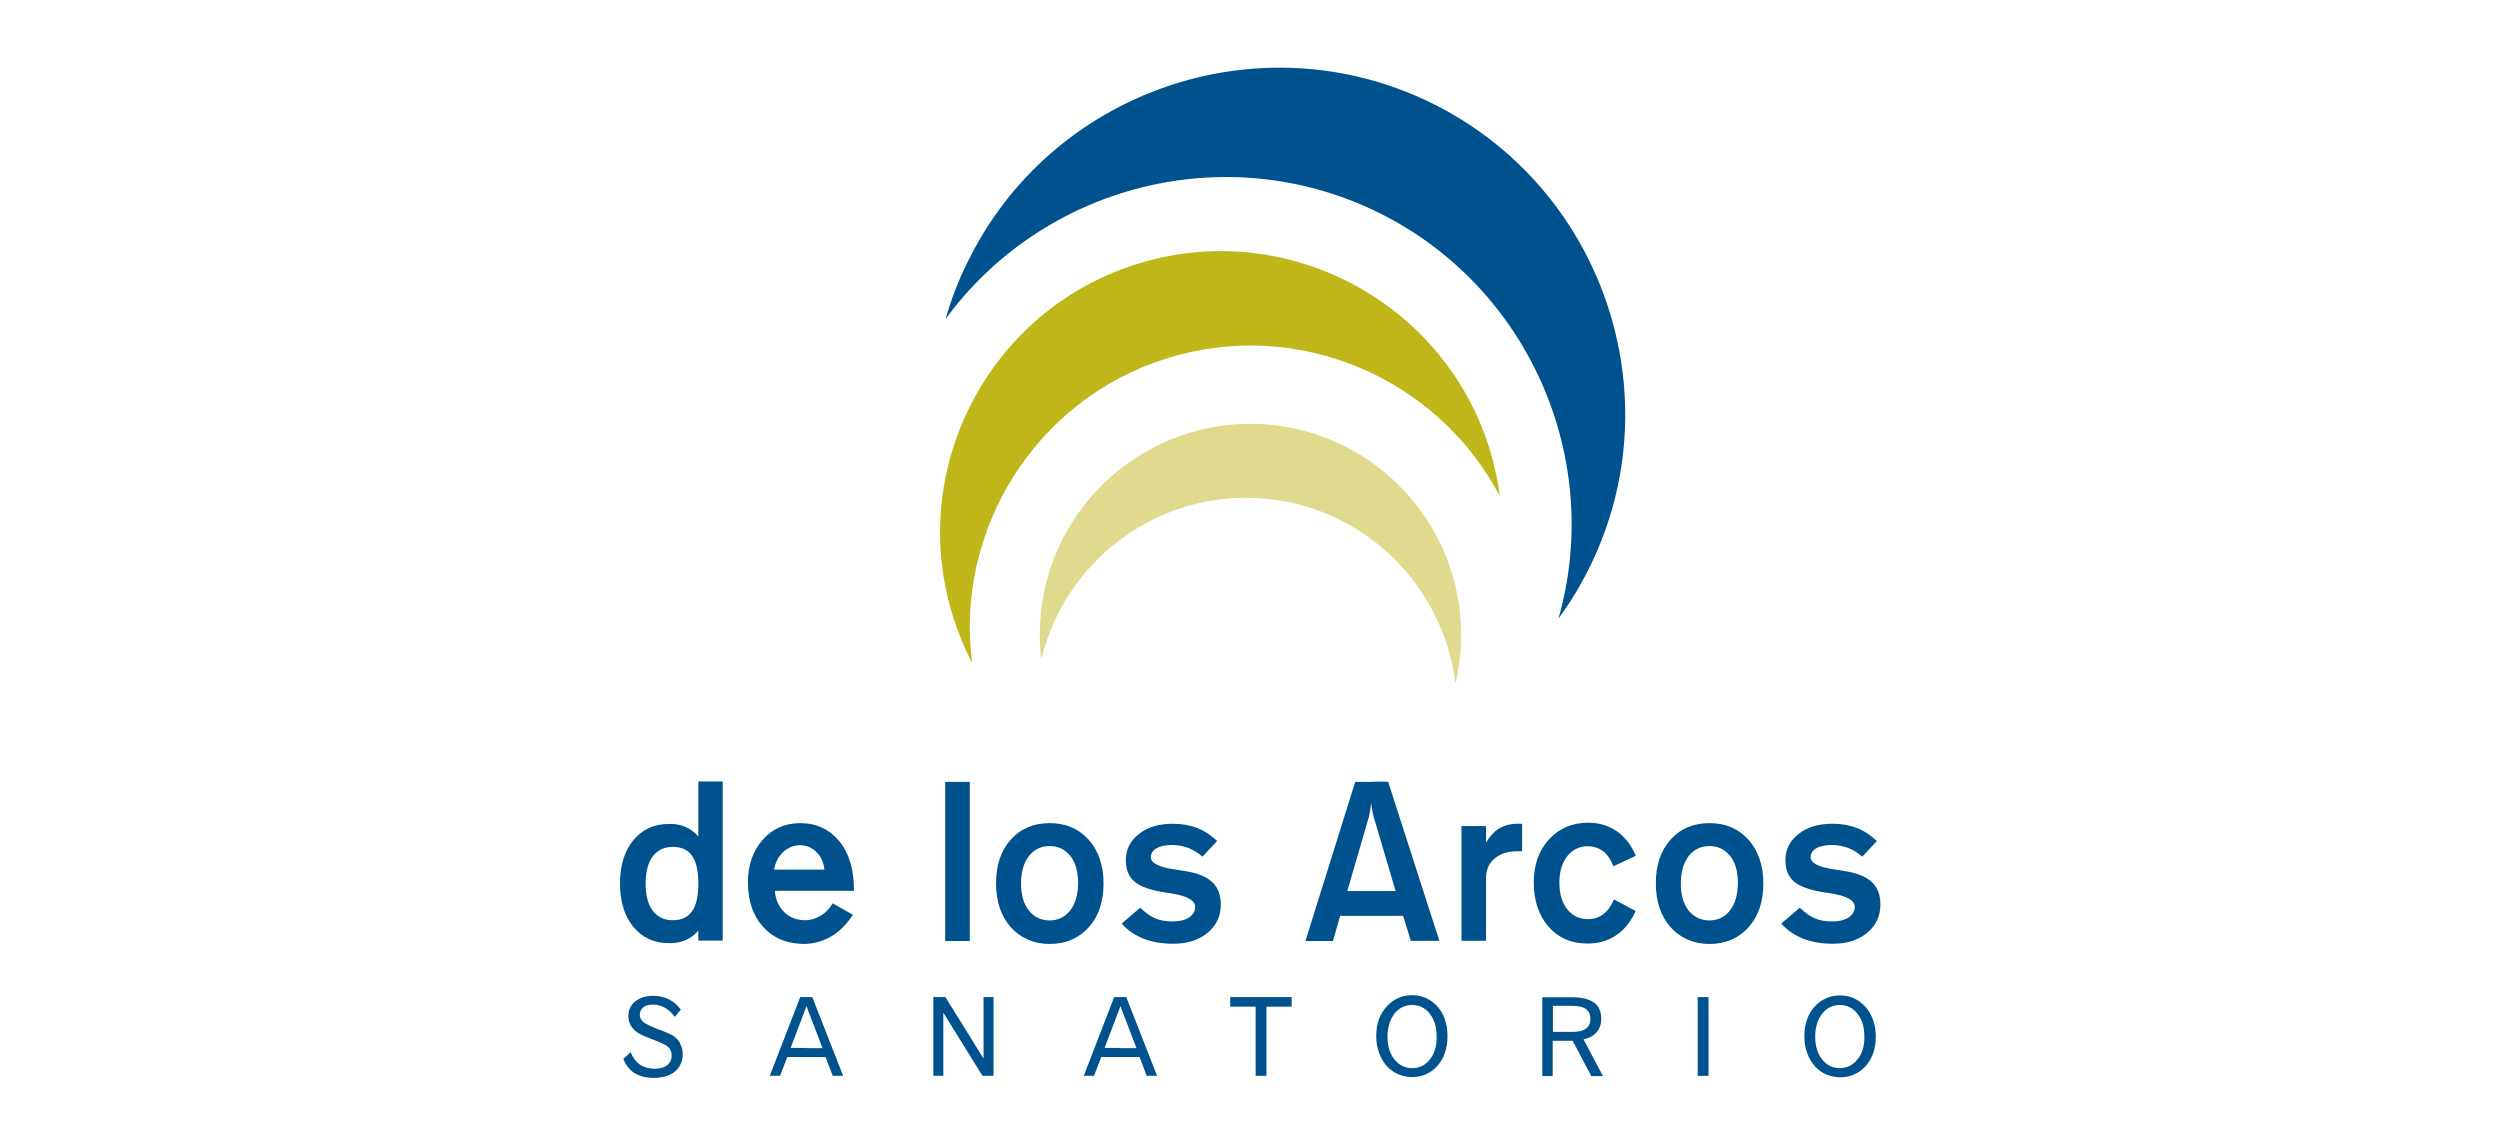
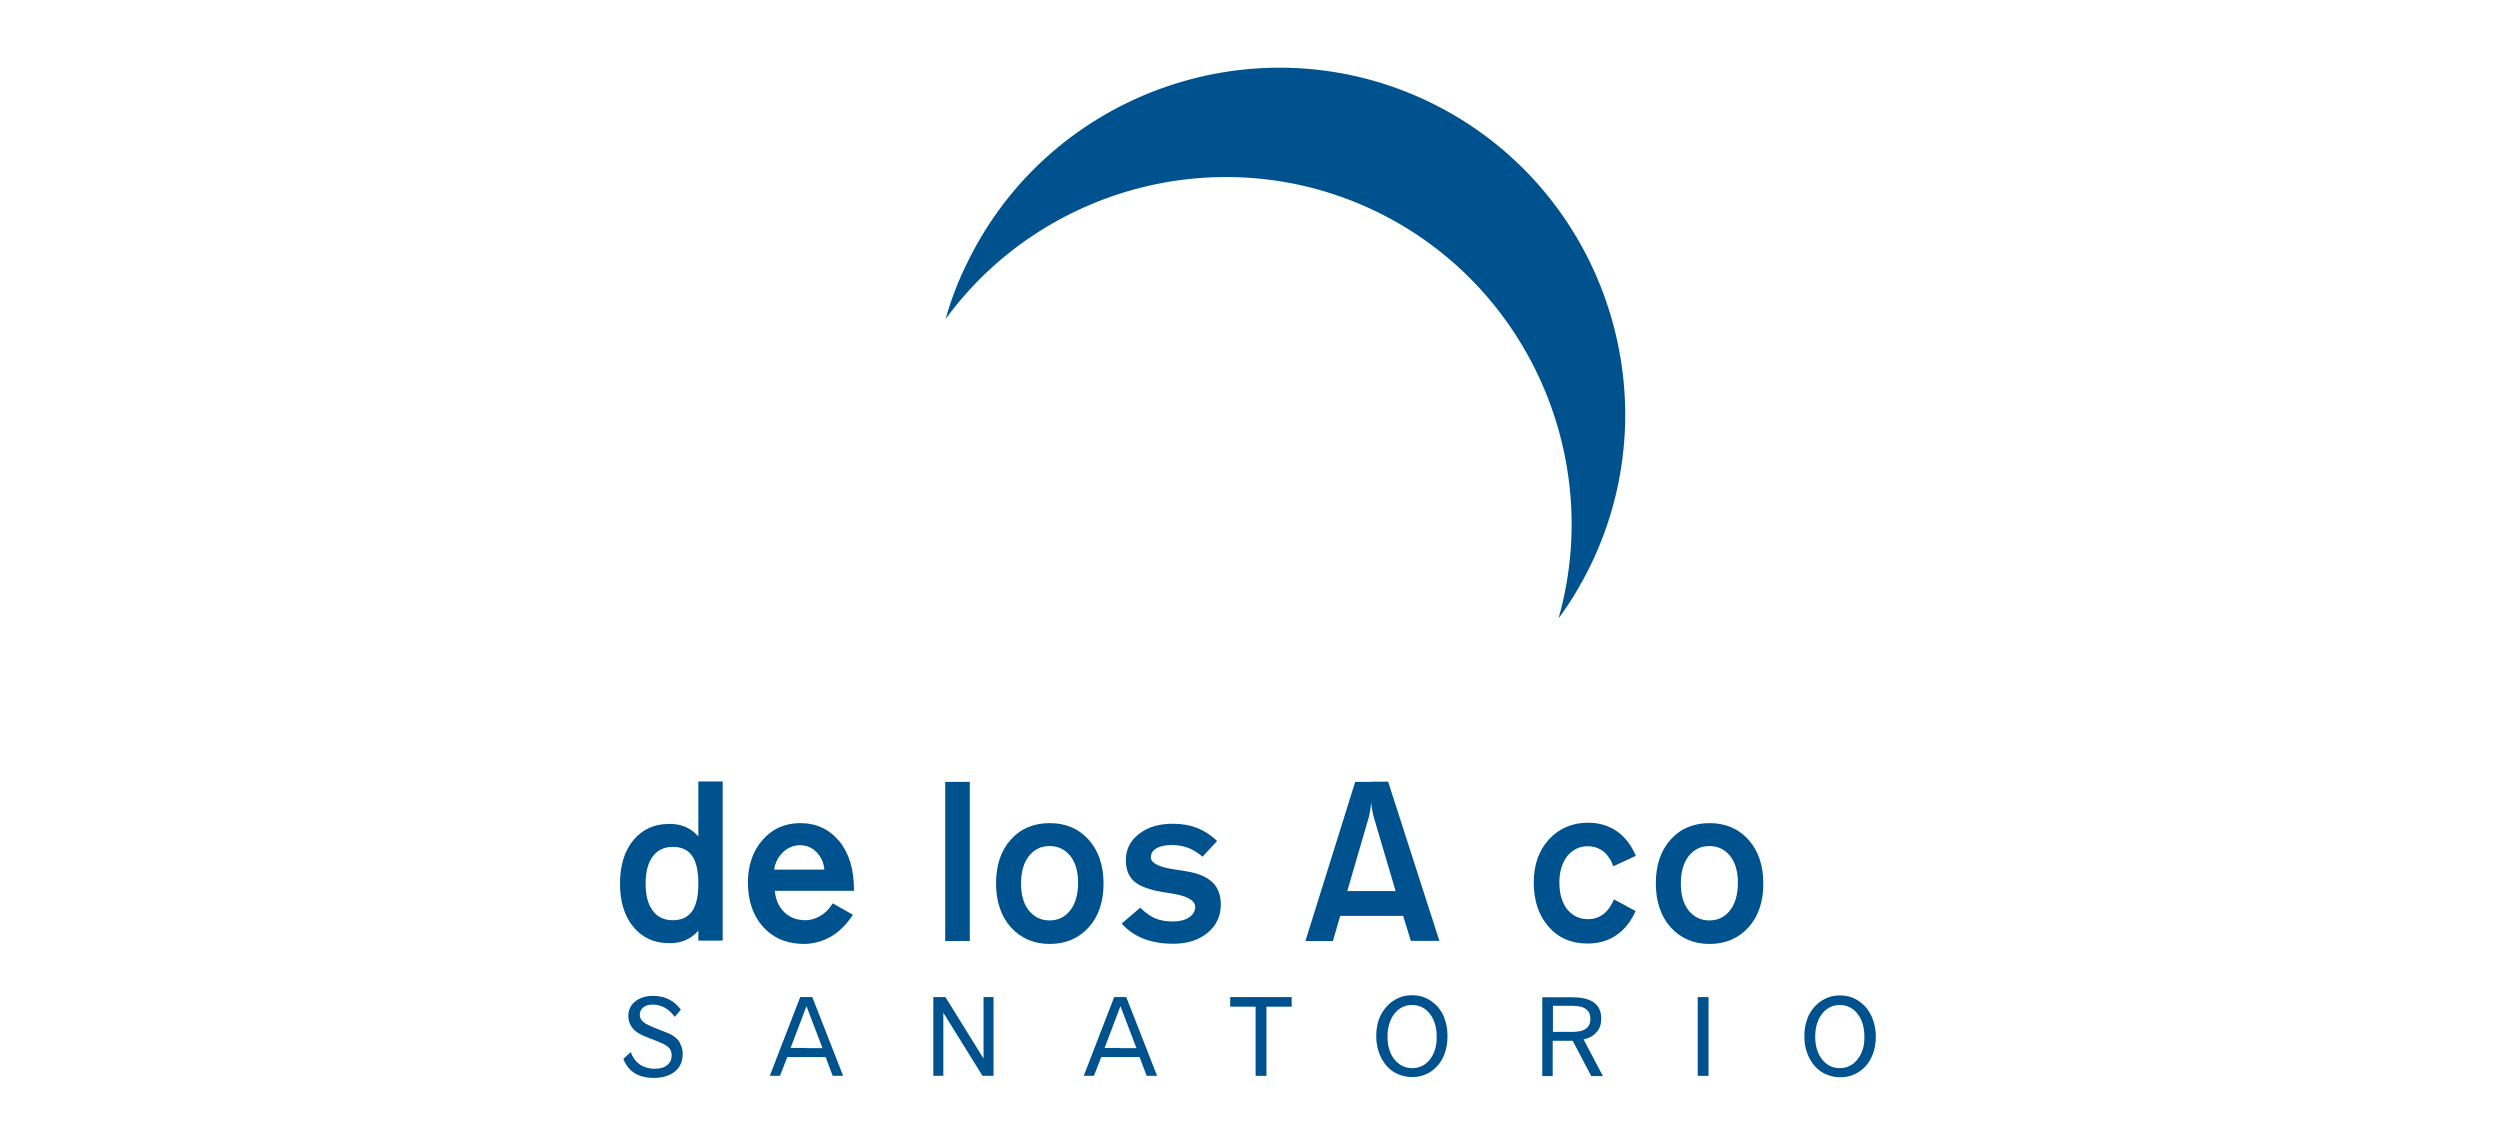
<svg xmlns="http://www.w3.org/2000/svg" version="1.1" id="Capa_1" x="0px" y="0px" viewBox="0 0 1200 550" style="enable-background:new 0 0 1200 550;" xml:space="preserve">
  <style type="text/css">
	.st0{fill:#BFB71A;}
	.st1{fill:#00528F;}
	.st2{fill:#DFDA8E;}
</style>
  <g>
-     <path class="st0" d="M545.5,126.8c70.9-22.4,146.9,17.2,169.3,88c2.4,7.7,4.1,15.5,5.1,23.3c-29.8-56.7-97-85.9-160.1-66   s-101.4,82.5-93.2,146c-3.6-6.9-6.7-14.3-9.1-22C435.1,225.2,474.6,149.1,545.5,126.8z" />
    <path class="st1" d="M686.8,49.3c82.3,40.2,116.7,140.1,76.5,222.4c-4.4,8.9-9.4,17.4-15.2,25.1c21.6-75.9-13.7-159.1-86.9-195   c-73.4-35.8-160.6-12.5-207.3,51.3c2.6-9.2,6.1-18.5,10.6-27.4C504.6,43.5,604.5,9.1,686.8,49.3z" />
-     <path class="st2" d="M606,203.6c55.6,3.2,98.4,51.3,95.2,106.8c-0.4,6-1.2,12-2.6,17.7c-5.7-47.6-45-86.1-94.6-89   c-49.6-2.9-93.1,30.8-104.2,77.5c-0.7-5.8-0.9-11.8-0.5-17.9C502.4,243.1,550.3,200.4,606,203.6z" />
    <g>
      <path class="st1" d="M820.6,395.1L820.6,395.1c-7.7,0-14,2.6-18.7,7.9c-4.8,5.3-7.1,12.4-7.1,21c0,8.7,2.4,15.8,7.1,21.1    c4.8,5.3,11.1,8,18.7,8l0,0c7.6,0,13.9-2.7,18.7-8c4.8-5.3,7.1-12.4,7.1-21c0-8.7-2.4-15.7-7.1-21    C834.4,397.7,828.2,395.1,820.6,395.1z M830.4,437c-2.5,3.2-5.8,4.8-9.9,4.8l0,0c-4.1,0-7.4-1.6-10-4.8c-2.5-3.2-3.7-7.5-3.7-13    c0-5.3,1.2-9.7,3.7-13c2.5-3.2,5.8-4.9,10-4.9l0,0c4.1,0,7.4,1.6,10,4.8c2.5,3.2,3.7,7.5,3.7,13.1    C834.1,429.5,832.9,433.8,830.4,437z" />
-       <path class="st1" d="M898.8,423.7c-2.5-2.5-6.4-4.3-11.7-5.3c-1.6-0.3-3.9-0.7-6.8-1.1c-7.4-1.1-11.2-3.1-11.2-5.8    c0-1.8,0.9-3.3,2.7-4.3c1.8-1.1,4.4-1.6,7.6-1.6c2.6,0,5.2,0.5,7.7,1.4c2.5,1,4.7,2.4,6.8,4.2l7-7.5c-3.1-2.9-6.3-5-9.7-6.3    c-3.4-1.3-7.2-2-11.6-2c-6.7,0-12.2,1.6-16.3,4.9c-4.2,3.3-6.3,7.4-6.3,12.6c0,4.5,1.4,8,4.3,10.4c2.9,2.4,7.9,4.1,15.3,5.2    c0.4,0,0.9,0.1,1.5,0.2c8.1,1.2,12.2,3.4,12.2,6.6c0,2.1-1,3.7-3,5.1c-2,1.3-4.6,1.9-7.8,1.9c-3.3,0-6.1-0.5-8.4-1.5    c-2.3-1-4.7-2.7-7.2-5.1l-8.9,7.6c2.9,3.3,6.5,5.7,10.6,7.3c4.1,1.6,8.8,2.4,14.2,2.4c6.8,0,12.3-1.8,16.5-5.3    c4.2-3.5,6.3-8,6.3-13.6C902.6,429.8,901.3,426.2,898.8,423.7z" />
      <path class="st1" d="M658.3,375.3h-7.8l-23.9,76.4h13.2l3.5-12.1h15.1h15.1l3.7,12h13.7l-24.6-76.4h-7.8V375.3z M658.3,427.7    h-11.6l10.4-35.7c0.2-0.9,0.4-2,0.6-3.1c0.2-1.1,0.3-2.3,0.4-3.7c0.1,0.5,0.1,0.9,0.2,1.4c0.1,0.9,0.3,1.7,0.4,2.5    c0.2,1.2,0.5,2.2,0.7,3.1l10.5,35.5L658.3,427.7L658.3,427.7z" />
-       <path class="st1" d="M728.3,395.4c-3.3,0-6.2,0.8-8.6,2.2c-2.5,1.5-4.6,3.8-6.4,6.9v-8h-11.8v55.1h11.8v-30.1    c0-3.9,1.3-7.1,4.1-9.4c2.7-2.3,6.3-3.5,11-3.5c0.6,0,1.1,0,1.4,0s0.6,0,0.8,0v-13.1c-0.3-0.1-0.6-0.1-0.8-0.1    C729.3,395.4,728.9,395.4,728.3,395.4z" />
      <path class="st1" d="M761.9,406.2c3,0,5.5,0.8,7.6,2.4s3.7,4,4.9,7.2l10.8-5c-2.1-5.1-5.2-9-9.1-11.8c-4-2.7-8.5-4.1-13.8-4.1    c-7.6,0-13.9,2.7-18.8,8c-4.9,5.4-7.3,12.3-7.3,20.7c0,8.7,2.4,15.8,7.1,21.2c4.7,5.4,11,8.1,18.7,8.1c5.2,0,9.9-1.3,13.8-4    c3.9-2.6,7-6.5,9.3-11.6l-10.4-5.6c-1.3,3.1-3,5.5-5.1,7.1s-4.6,2.4-7.4,2.4c-4.1,0-7.4-1.6-10-4.8c-2.5-3.2-3.7-7.5-3.7-13    c0-5,1.3-9.2,3.8-12.5C754.8,407.9,758.1,406.2,761.9,406.2z" />
      <path class="st1" d="M503.9,395.1L503.9,395.1c-7.7,0-14,2.6-18.7,7.9c-4.8,5.3-7.1,12.4-7.1,21c0,8.7,2.4,15.8,7.1,21.1    c4.8,5.3,11.1,8,18.7,8l0,0c7.6,0,13.9-2.7,18.7-8s7.1-12.4,7.1-21c0-8.7-2.4-15.7-7.1-21C517.7,397.7,511.5,395.1,503.9,395.1z     M513.7,437c-2.5,3.2-5.8,4.8-9.9,4.8l0,0c-4.1,0-7.4-1.6-10-4.8c-2.5-3.2-3.7-7.5-3.7-13c0-5.3,1.2-9.7,3.7-13    c2.5-3.2,5.8-4.9,10-4.9l0,0c4.1,0,7.4,1.6,10,4.8c2.5,3.2,3.7,7.5,3.7,13.1C517.4,429.5,516.2,433.8,513.7,437z" />
      <path class="st1" d="M570.4,418.4c-1.6-0.3-3.9-0.7-6.8-1.1c-7.4-1.1-11.2-3.1-11.2-5.8c0-1.8,0.9-3.3,2.7-4.3    c1.8-1.1,4.4-1.6,7.6-1.6c2.6,0,5.2,0.5,7.7,1.4c2.5,1,4.7,2.4,6.8,4.2l7-7.5c-3-2.9-6.3-5-9.6-6.3c-3.4-1.3-7.2-2-11.6-2    c-6.7,0-12.2,1.6-16.3,4.9c-4.2,3.3-6.3,7.4-6.3,12.6c0,4.5,1.4,8,4.3,10.4c2.9,2.4,7.9,4.1,15.3,5.2c0.4,0,0.9,0.1,1.5,0.2    c8.1,1.2,12.2,3.4,12.2,6.6c0,2.1-1,3.7-3,5.1c-2,1.3-4.6,1.9-7.8,1.9c-3.3,0-6.1-0.5-8.4-1.5c-2.3-1-4.7-2.7-7.2-5.1l-8.9,7.6    c2.9,3.3,6.5,5.7,10.6,7.3c4.1,1.6,8.8,2.4,14.2,2.4c6.8,0,12.3-1.8,16.5-5.3c4.2-3.5,6.3-8,6.3-13.6c0-4.3-1.3-7.8-3.8-10.4    C579.5,421.1,575.6,419.3,570.4,418.4z" />
      <path class="st1" d="M384,395.1h-0.2c-7.1,0.1-13.1,2.7-17.7,8c-4.7,5.3-7.1,12.2-7.1,20.4c0,8.8,2.4,16,7.3,21.4    c4.5,5,10.4,7.7,17.5,8.1c0.6,0,1.1,0.1,1.7,0.1c4.8,0,9.2-1.2,13.3-3.5c4-2.3,7.5-5.8,10.6-10.5l-9.7-5.5    c-1.5,2.5-3.4,4.5-5.7,5.9c-2.3,1.4-4.8,2.2-7.5,2.2c-0.9,0-1.7-0.1-2.5-0.2c-2.9-0.4-5.4-1.6-7.5-3.6c-2.6-2.5-4.2-6-4.6-10.3    h12.2h25.8v-0.6c0-9.6-2.3-17.4-7-23.2C397.9,397.9,391.8,395.1,384,395.1z M383.8,417.4h-12.2c0.5-3.4,2-6.2,4.3-8.4    c2.3-2.1,4.9-3.2,7.7-3.3c0.1,0,0.3,0,0.4,0c3.1,0,5.7,1.1,7.9,3.3c2.2,2.2,3.5,5,3.8,8.4H383.8z" />
      <rect x="453.7" y="375.3" class="st1" width="11.8" height="76.4" />
      <path class="st1" d="M335.2,401.5c-1.8-2.1-3.9-3.6-6.2-4.6c-1.9-0.8-4-1.3-6.4-1.4c-0.5,0-1,0-1.6,0c-7,0-12.7,2.6-17,7.8    c-4.3,5.2-6.4,12.2-6.4,20.8c0,8.6,2.1,15.6,6.4,20.8c4.3,5.2,10,7.8,17,7.8c0.5,0,1,0,1.6,0c2.4-0.1,4.5-0.6,6.4-1.4    c2.3-1,4.4-2.5,6.2-4.6v4.8h11.7v-76.4h-11.7V401.5z M332.2,437.4c-2,2.8-5,4.3-9.2,4.3c-0.2,0-0.3,0-0.5,0    c-3.9-0.1-7-1.6-9.2-4.6c-2.3-3.1-3.4-7.4-3.4-13c0-5.5,1.1-9.9,3.4-13c2.2-2.9,5.3-4.5,9.2-4.6c0.2,0,0.3,0,0.5,0    c4.1,0,7.2,1.4,9.2,4.3c2,2.8,3,7.2,3,13.3S334.2,434.6,332.2,437.4z" />
    </g>
    <g>
      <path class="st1" d="M899,489.4c-0.9-2.5-2.2-4.6-3.9-6.5c-1.6-1.6-3.4-2.9-5.4-3.8c-2-0.9-4.2-1.3-6.5-1.3l0,0    c-2.3,0-4.5,0.4-6.5,1.3c-2,0.9-3.8,2.1-5.4,3.8c-1.7,1.8-3.1,4-3.9,6.4c-0.9,2.5-1.3,5.2-1.3,8.2c0,2.9,0.4,5.6,1.4,8.1    c0.9,2.5,2.2,4.6,3.9,6.5c1.6,1.6,3.3,2.9,5.4,3.7c2,0.8,4.2,1.3,6.5,1.3l0,0c2.3,0,4.5-0.4,6.5-1.3c2-0.8,3.8-2.1,5.4-3.7    c1.7-1.8,3-4,3.9-6.5s1.3-5.2,1.3-8.1C900.4,494.6,899.9,491.9,899,489.4z M891.6,508.5c-2.2,2.8-5.1,4.2-8.5,4.2l0,0    c-3.5,0-6.3-1.4-8.5-4.2s-3.3-6.4-3.3-10.9c0-4.4,1.1-8.1,3.3-11c2.2-2.8,5.1-4.2,8.5-4.2l0,0c3.4,0,6.3,1.4,8.5,4.2    c2.2,2.8,3.3,6.4,3.3,11C895,502,893.9,505.6,891.6,508.5z" />
      <path class="st1" d="M766.4,495.4c1.5-1.7,2.2-3.8,2.2-6.4c0-3.4-1.1-6-3.4-7.7c-2.3-1.7-5.7-2.6-10.4-2.6h-0.5h-14v37.8h5v-16.9    h9h0.6l8.9,16.9h5.6l-9.3-17.6C762.9,498.3,765,497.1,766.4,495.4z M754.8,495.3h-0.4h-9v-12.5h9h0.4c2.9,0,5.1,0.5,6.5,1.6    c1.4,1,2.1,2.6,2.1,4.7c0,2.1-0.7,3.6-2.1,4.6C759.9,494.8,757.7,495.3,754.8,495.3z" />
      <rect x="814.9" y="478.6" class="st1" width="5.2" height="37.8" />
      <path class="st1" d="M689.7,482.8c-1.6-1.6-3.4-2.9-5.4-3.8c-2-0.9-4.2-1.3-6.5-1.3l0,0c-2.3,0-4.5,0.4-6.5,1.3    c-2,0.9-3.8,2.1-5.4,3.8c-1.7,1.8-3.1,4-4,6.4c-0.9,2.5-1.3,5.2-1.3,8.2c0,2.9,0.5,5.6,1.4,8.1s2.2,4.6,3.9,6.5    c1.6,1.6,3.3,2.9,5.4,3.7c2,0.8,4.2,1.3,6.5,1.3l0,0c2.3,0,4.5-0.4,6.5-1.3c2-0.8,3.8-2.1,5.3-3.7c1.7-1.8,3.1-4,3.9-6.5    c0.9-2.5,1.3-5.2,1.3-8.1c0-2.9-0.4-5.7-1.3-8.1C692.8,486.8,691.4,484.7,689.7,482.8z M686.4,508.5c-2.2,2.8-5.1,4.2-8.5,4.2l0,0    c-3.5,0-6.3-1.4-8.6-4.2c-2.2-2.8-3.3-6.4-3.3-10.9c0-4.4,1.1-8.1,3.3-11c2.2-2.8,5.1-4.2,8.5-4.2l0,0c3.5,0,6.3,1.4,8.5,4.2    c2.2,2.8,3.3,6.4,3.3,11C689.7,502,688.6,505.6,686.4,508.5z" />
      <path class="st1" d="M537.8,478.6h-3l-14.6,37.8h4.9l3.5-9h9.2h9.2l3.4,9h5l-14.8-37.8H537.8z M537.8,503h-7.6l7.6-20l0.1,0.2    l7.6,19.9h-7.7V503z" />
      <polygon class="st1" points="590.5,483.2 602.7,483.2 602.7,516.4 607.9,516.4 607.9,483.2 620,483.2 620,478.6 590.5,478.6   " />
      <path class="st1" d="M387.1,478.6h-3l-14.6,37.8h4.9l3.5-9h9.2h9.2l3.4,9h5l-14.8-37.8H387.1z M387.1,503h-7.6l7.6-20l0.1,0.2    l7.6,19.9h-7.7V503z" />
      <polygon class="st1" points="472.1,508.1 453.8,478.6 448,478.6 448,516.4 452.8,516.4 452.8,486.1 471.6,516.4 476.9,516.4     476.9,478.6 472.1,478.6   " />
      <path class="st1" d="M323.8,497.7c-0.5-0.5-1.3-0.9-2.3-1.4c-1-0.5-2.8-1.2-5.4-2.2c-3.9-1.5-6.4-2.7-7.4-3.6    c-1-0.9-1.6-2.1-1.6-3.4c0-1.5,0.6-2.7,1.7-3.6s2.7-1.3,4.6-1.3c2,0,3.9,0.5,5.7,1.5c1.8,1,3.3,2.4,4.8,4.4l2.9-3.5    c-1.6-2.2-3.5-3.8-5.7-4.9c-2.2-1.1-4.8-1.7-7.6-1.7c-3.5,0-6.4,0.9-8.6,2.7c-2.2,1.8-3.3,4.1-3.3,6.9c0,1.5,0.3,3,1,4.3    c0.7,1.3,1.6,2.4,2.8,3.3c1.4,1.1,3.8,2.2,7,3.4c0.5,0.2,0.9,0.3,1.1,0.4c3.9,1.5,6.4,2.7,7.4,3.7c1,1,1.5,2.3,1.5,3.9    c0,2-0.7,3.5-2.2,4.7s-3.5,1.7-6,1.7c-2.7,0-5.1-0.7-7-2c-2-1.4-3.5-3.4-4.5-6l-3.5,3.3c1.2,3,3,5.3,5.4,6.8    c2.5,1.5,5.6,2.3,9.2,2.3c4.2,0,7.6-1,10.2-3.1c2.5-2.1,3.7-4.9,3.7-8.4c0-1.6-0.3-3.1-1-4.4C326.3,500,325.3,498.8,323.8,497.7z" />
    </g>
  </g>
</svg>